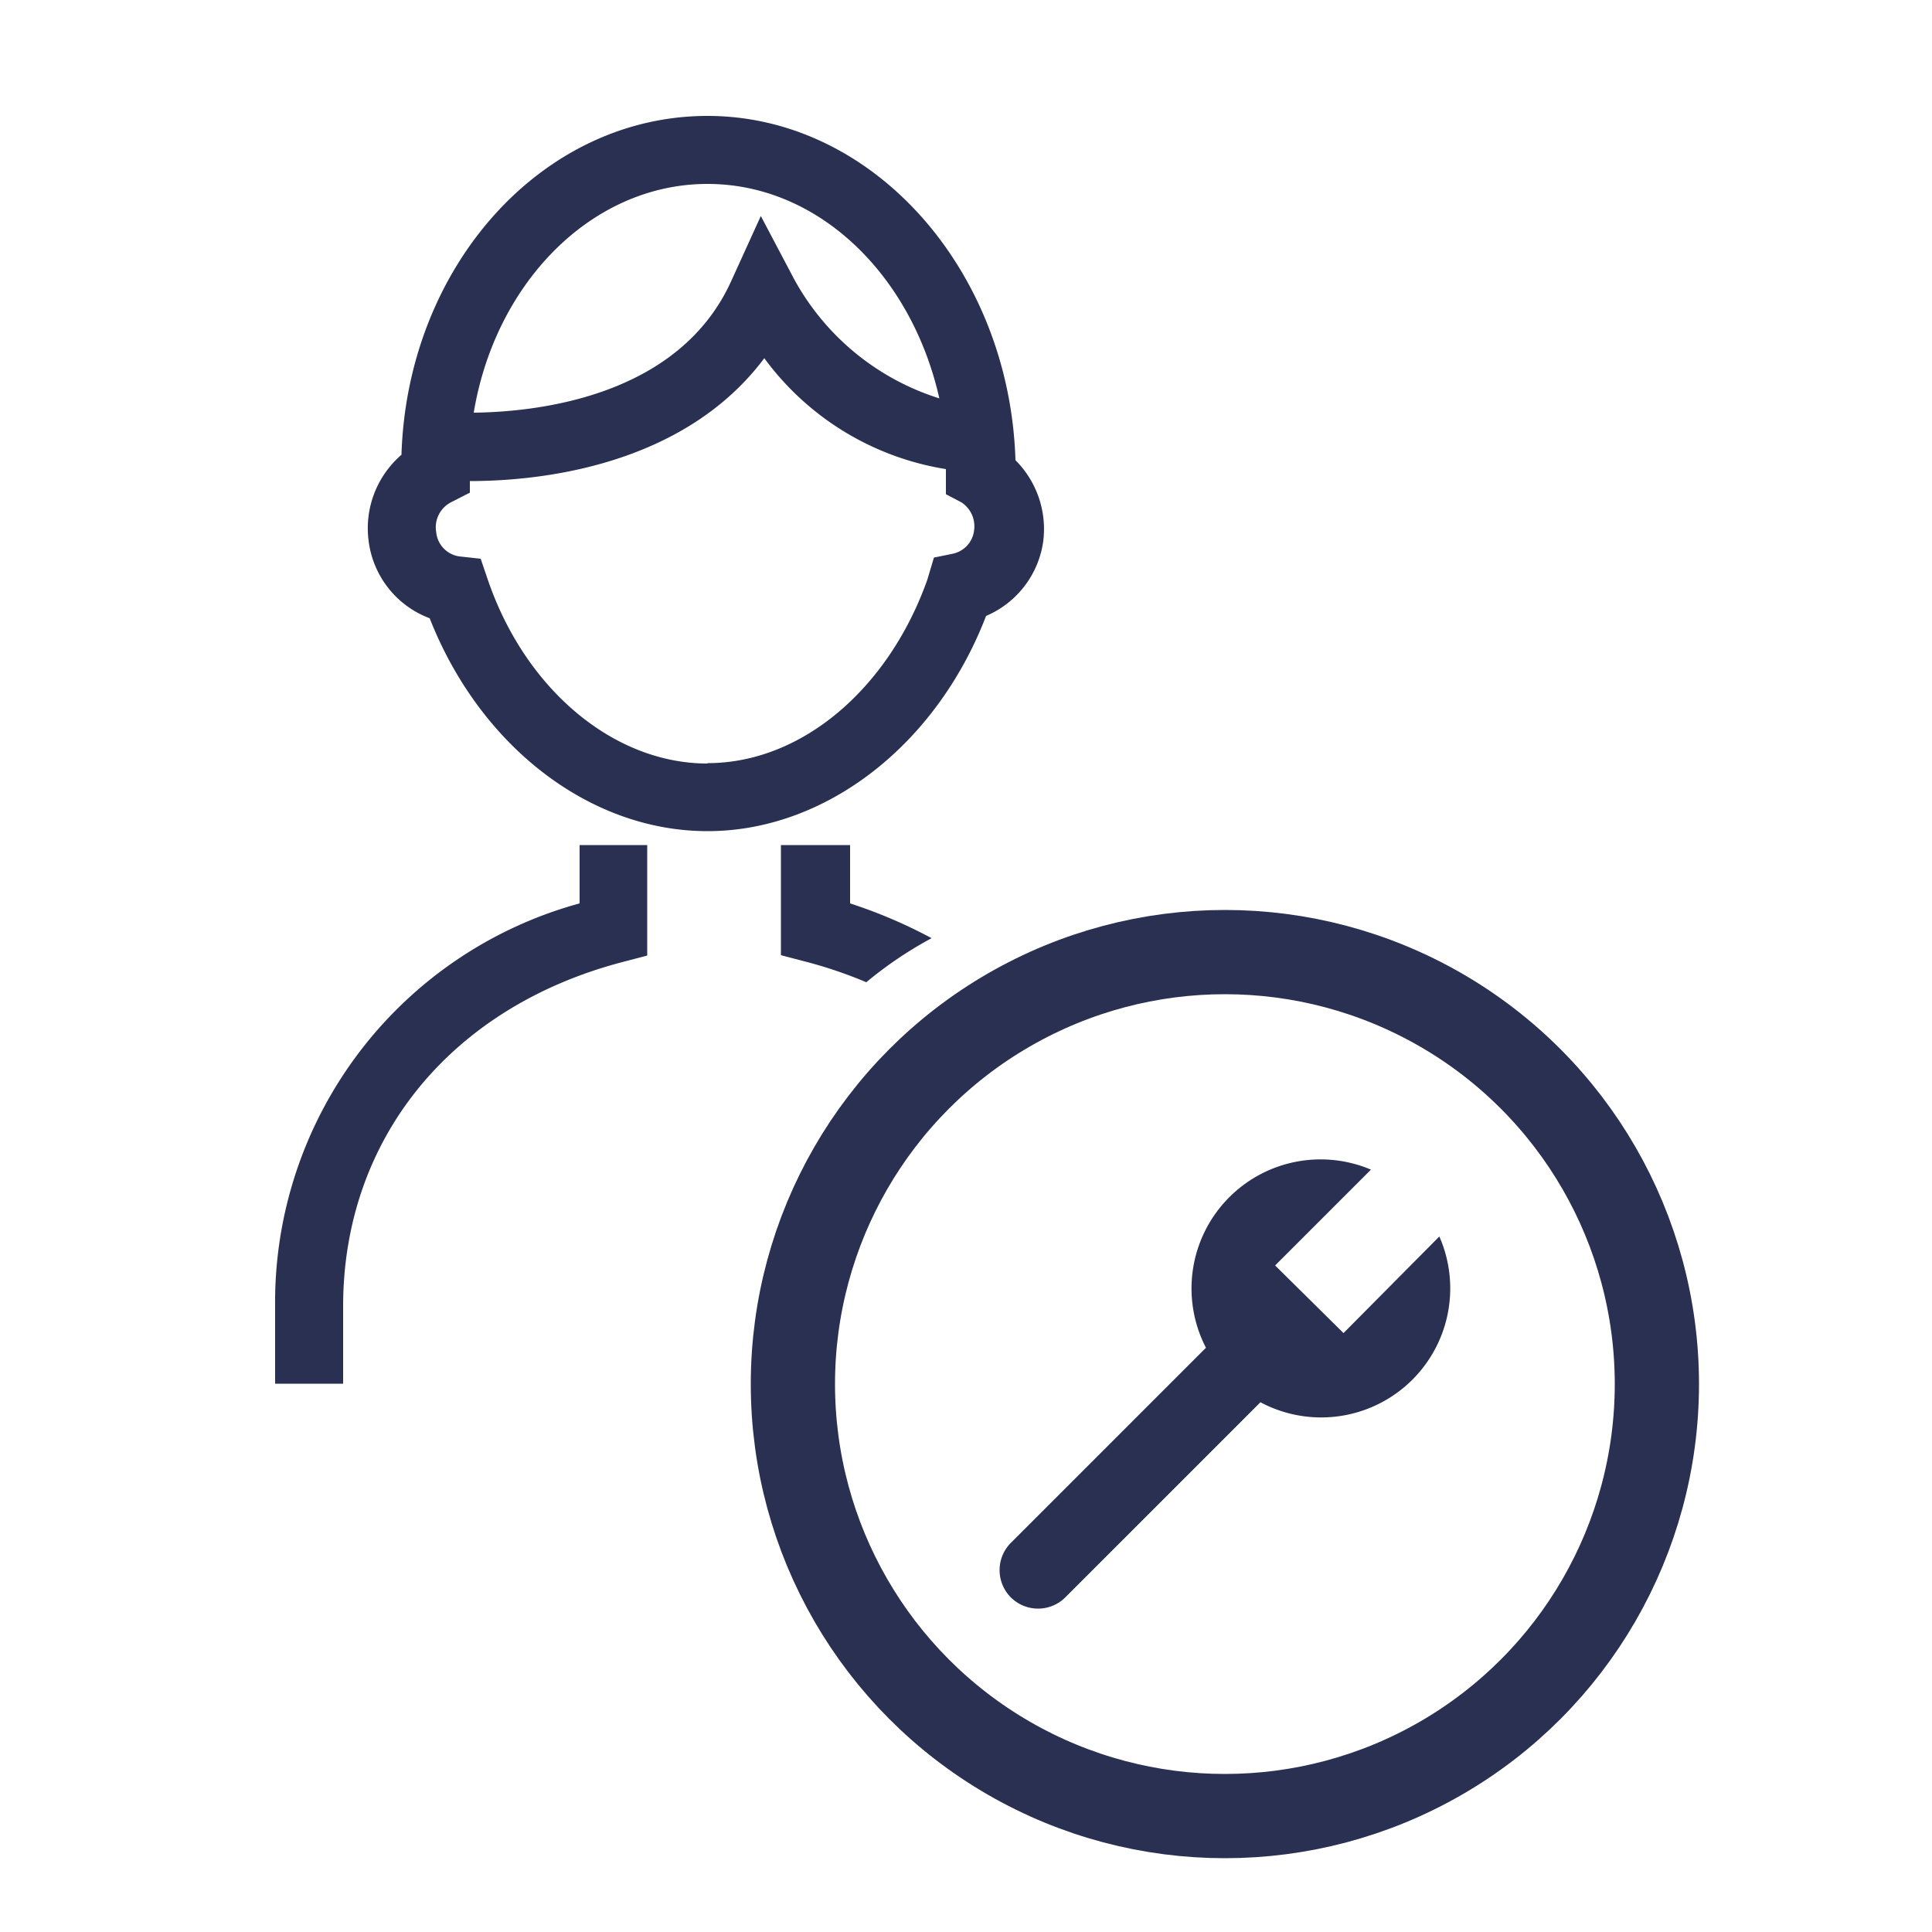
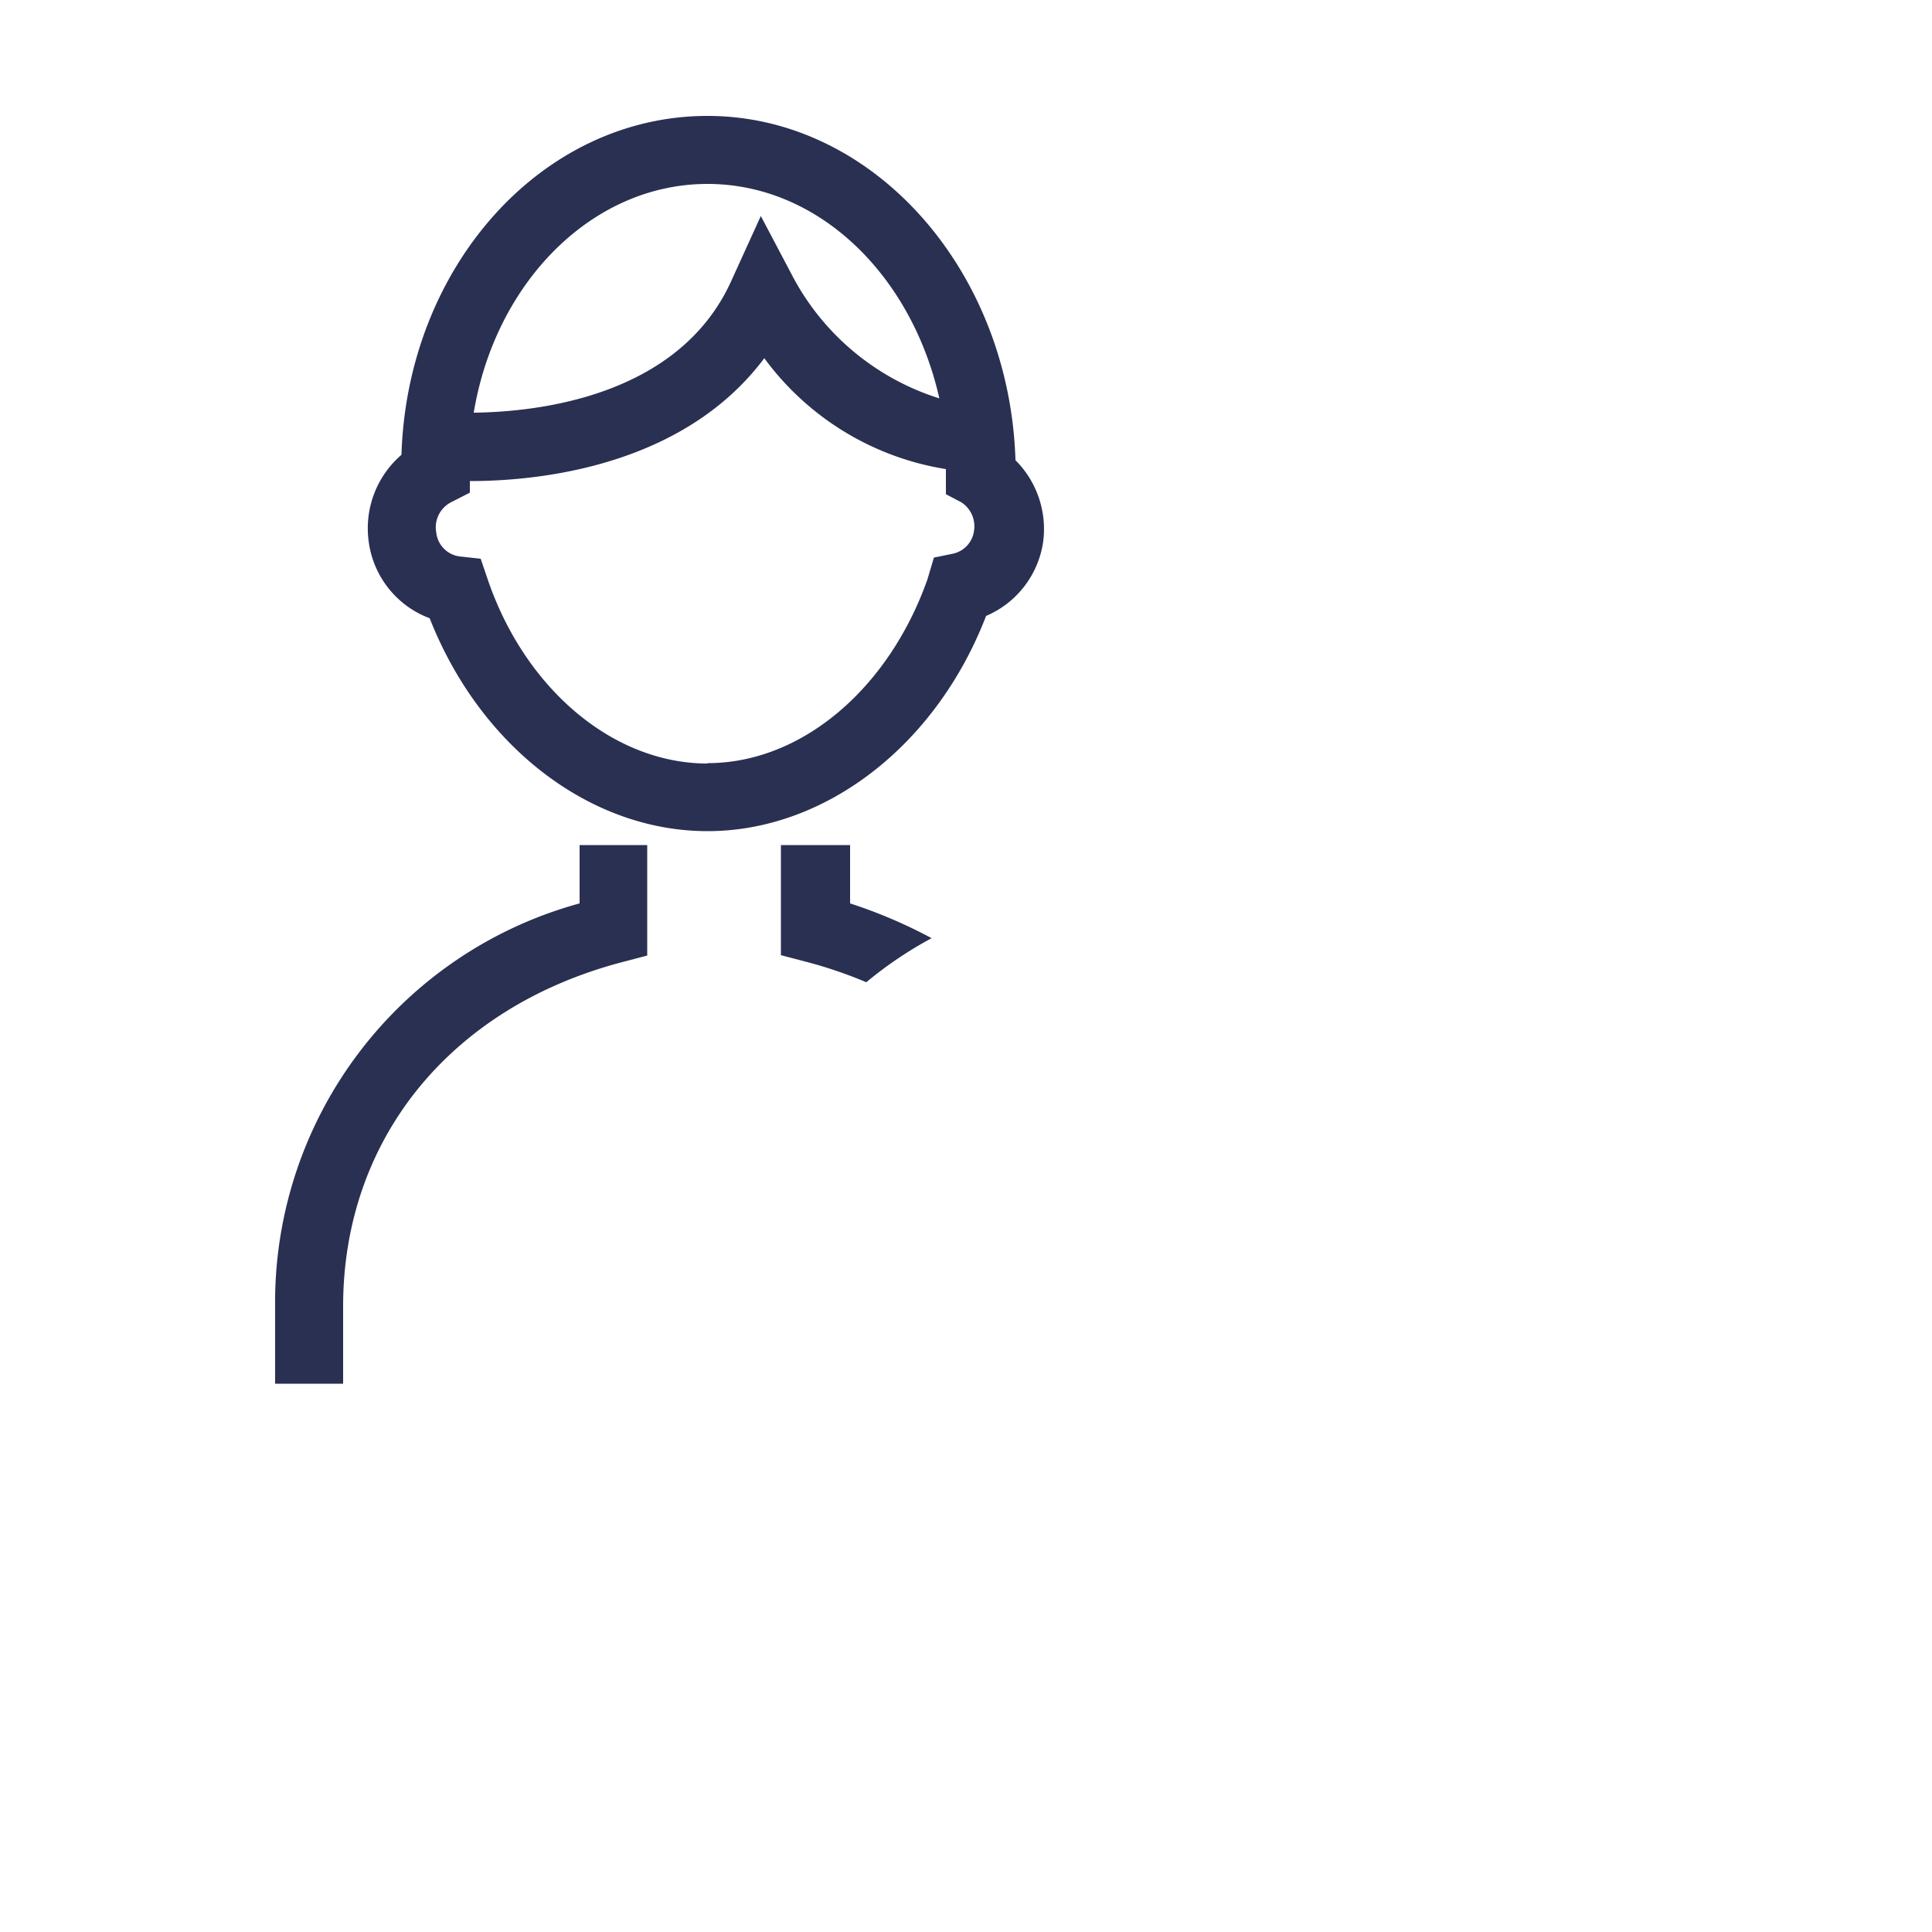
<svg xmlns="http://www.w3.org/2000/svg" width="120" height="120" viewBox="0 0 50 50">
  <defs>
    <style>.cls-1{fill:#293052}.cls-2{fill:none;stroke:#293052;stroke-miterlimit:10;stroke-width:2.18px}</style>
  </defs>
  <title>icon</title>
-   <path class="cls-1" d="M25.52 15.94A2.47 2.47 0 0 0 27 14a2.52 2.52 0 0 0-.72-2.09C26.13 7 22.61 3 18.31 3s-7.77 3.91-7.92 8.77A2.51 2.51 0 0 0 9.54 14a2.46 2.46 0 0 0 1.58 2c1.3 3.31 4.14 5.51 7.19 5.51s5.92-2.22 7.21-5.57zM18.31 4.76c2.87 0 5.28 2.35 6 5.55a6.5 6.5 0 0 1-3.76-3.09l-.86-1.63-.76 1.67c-1.35 3-5 3.4-6.67 3.42.56-3.37 3.06-5.92 6.05-5.92zm0 15c-2.43 0-4.72-1.92-5.69-4.77l-.18-.53-.55-.06a.7.7 0 0 1-.6-.62.73.73 0 0 1 .38-.78l.49-.25v-.3c1.75 0 5.51-.36 7.62-3.18a7.25 7.25 0 0 0 4.7 2.87v.65l.4.21a.74.74 0 0 1 .33.72.7.7 0 0 1-.55.61l-.49.1L24 15c-1 2.82-3.25 4.75-5.69 4.75zM15 23.38a10.7 10.7 0 0 0-7.88 10.43v2h1.76v-2c0-4.32 2.77-7.74 7.22-8.91l.65-.17v-2.86H15v1.51zM22.42 25.42a10.16 10.16 0 0 1 1.69-1.14 12.84 12.84 0 0 0-2.11-.9v-1.51h-1.79v2.85l.65.17a11.55 11.55 0 0 1 1.56.53z" />
-   <circle class="cls-2" cx="31.7" cy="35.82" r="11.18" />
-   <path class="cls-1" d="M33 32.75l2.48-2.48a3.34 3.34 0 0 0-4.27 4.61l-5.05 5.05a1 1 0 0 0 0 1.41 1 1 0 0 0 1.41 0l5.05-5.05A3.34 3.34 0 0 0 37.25 32l-2.48 2.5z" />
+   <path class="cls-1" d="M25.52 15.94A2.47 2.47 0 0 0 27 14a2.52 2.52 0 0 0-.72-2.09C26.13 7 22.61 3 18.31 3s-7.77 3.91-7.92 8.77A2.51 2.51 0 0 0 9.54 14a2.46 2.46 0 0 0 1.58 2c1.3 3.31 4.14 5.51 7.19 5.51s5.92-2.22 7.21-5.57zM18.31 4.76c2.87 0 5.28 2.35 6 5.55a6.5 6.5 0 0 1-3.76-3.09l-.86-1.63-.76 1.67c-1.35 3-5 3.4-6.67 3.42.56-3.37 3.06-5.92 6.05-5.92zm0 15c-2.43 0-4.72-1.92-5.69-4.77l-.18-.53-.55-.06a.7.7 0 0 1-.6-.62.73.73 0 0 1 .38-.78l.49-.25v-.3c1.75 0 5.51-.36 7.62-3.18a7.25 7.25 0 0 0 4.7 2.87v.65l.4.21a.74.74 0 0 1 .33.72.7.7 0 0 1-.55.61l-.49.1L24 15c-1 2.82-3.25 4.75-5.69 4.75zM15 23.38a10.7 10.7 0 0 0-7.88 10.43v2h1.76v-2c0-4.32 2.77-7.74 7.22-8.91l.65-.17v-2.86H15v1.51zM22.42 25.42a10.16 10.16 0 0 1 1.69-1.14 12.84 12.84 0 0 0-2.11-.9v-1.51h-1.79v2.85l.65.17a11.55 11.55 0 0 1 1.56.53" />
</svg>